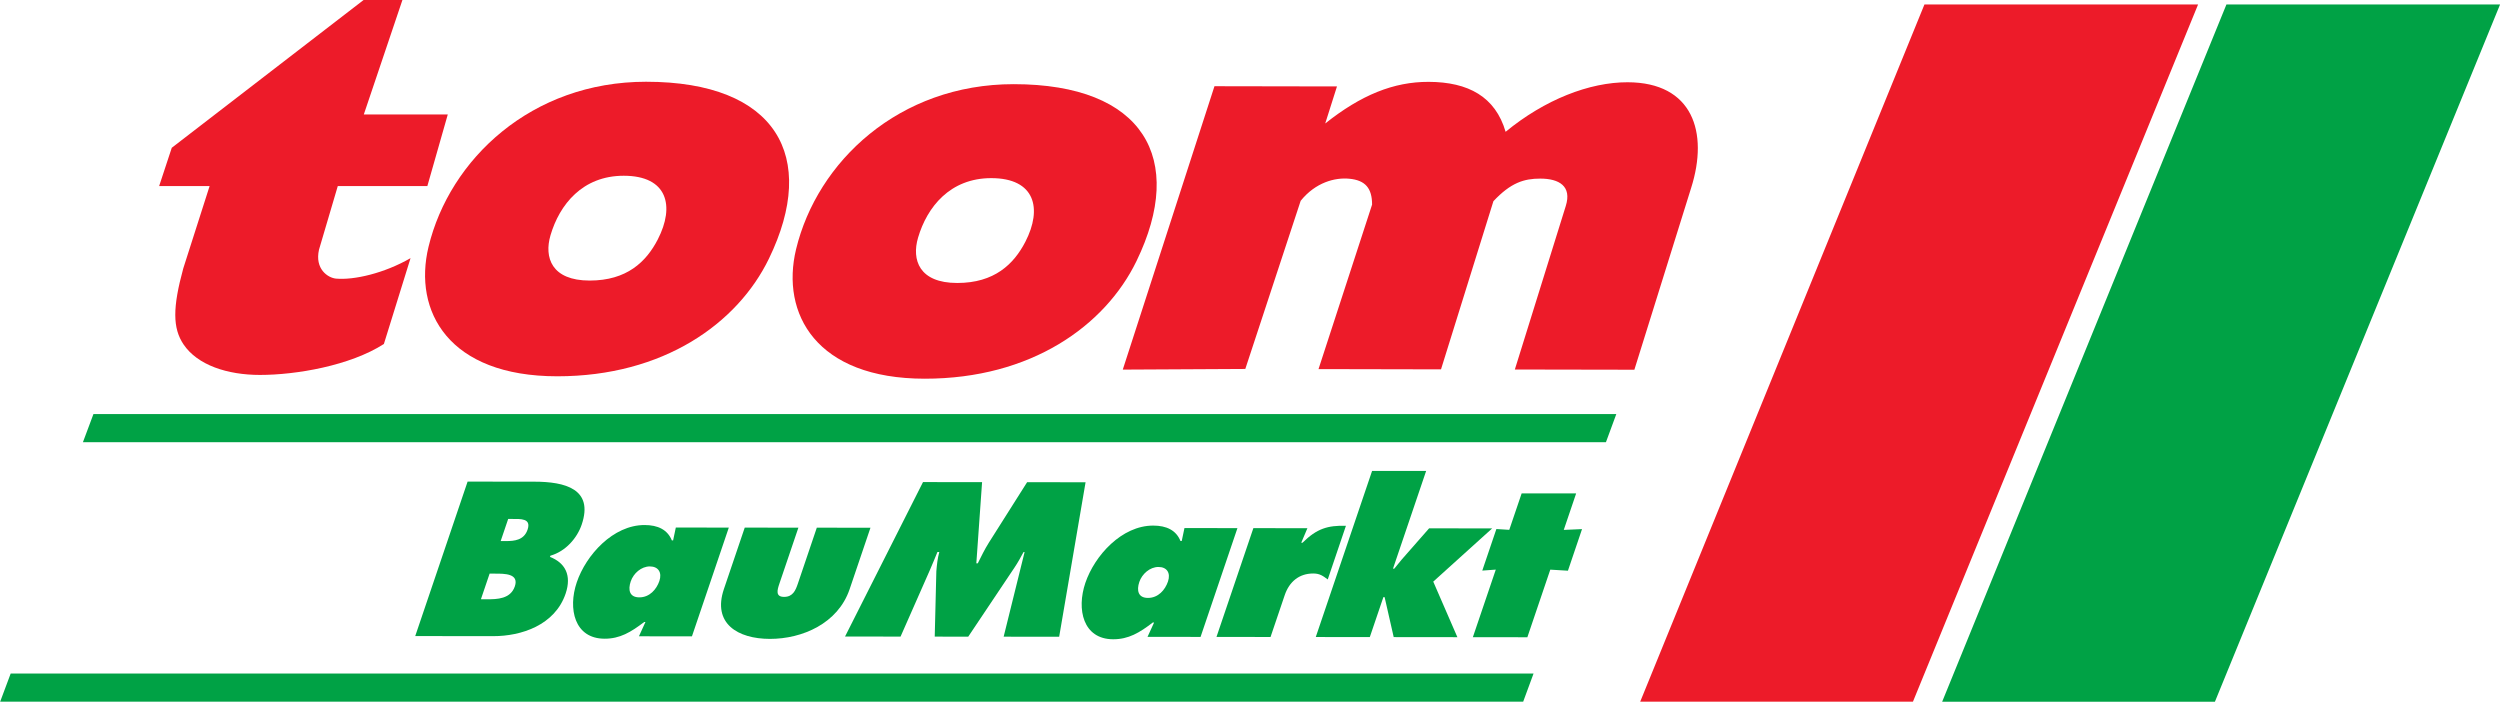
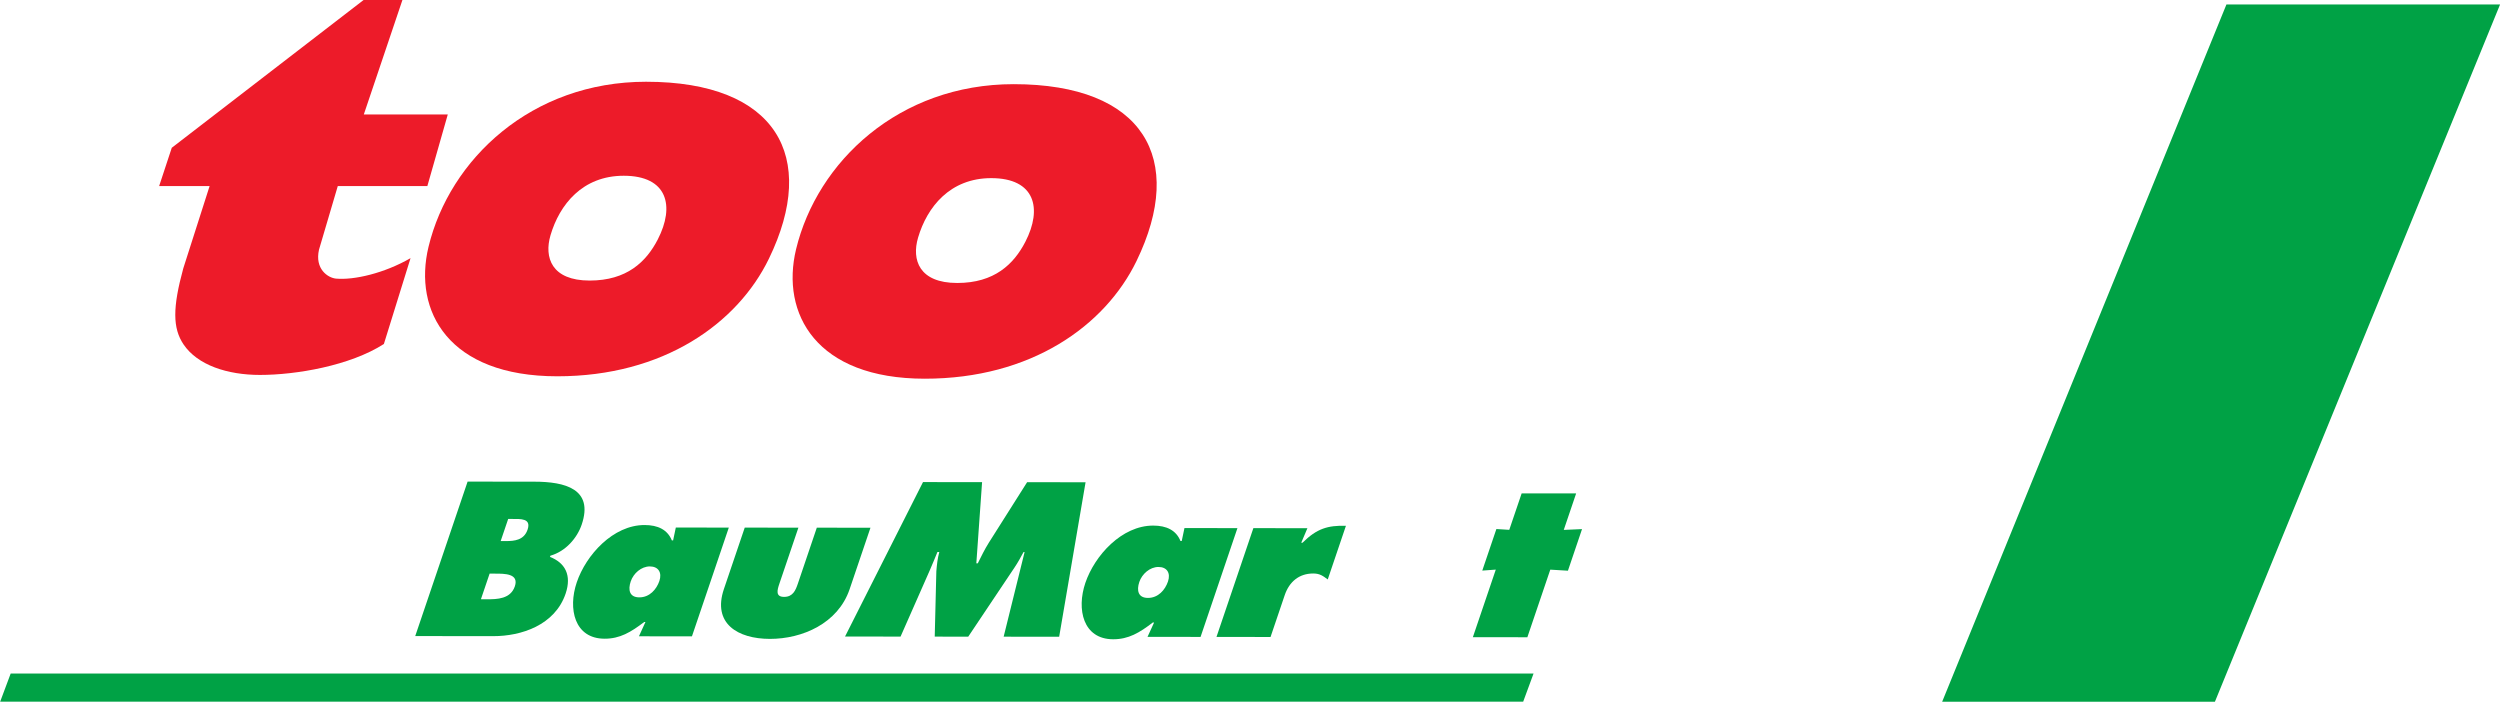
<svg xmlns="http://www.w3.org/2000/svg" xml:space="preserve" width="4058.385" height="1139.487" viewBox="0 0 1073.781 301.489">
  <defs>
    <clipPath id="a" clipPathUnits="userSpaceOnUse">
      <path d="M0 864.03h651V.03H0Z" />
    </clipPath>
    <clipPath id="b" clipPathUnits="userSpaceOnUse">
      <path d="M0 864.03h651V.03H0Z" />
    </clipPath>
    <clipPath id="c" clipPathUnits="userSpaceOnUse">
      <path d="M0 864.03h651V.03H0Z" />
    </clipPath>
    <clipPath id="d" clipPathUnits="userSpaceOnUse">
      <path d="M0 864.03h651V.03H0Z" />
    </clipPath>
    <clipPath id="e" clipPathUnits="userSpaceOnUse">
-       <path d="M0 864.03h651V.03H0Z" />
-     </clipPath>
+       </clipPath>
    <clipPath id="f" clipPathUnits="userSpaceOnUse">
      <path d="M0 864.03h651V.03H0Z" />
    </clipPath>
    <clipPath id="g" clipPathUnits="userSpaceOnUse">
-       <path d="M0 864.03h651V.03H0Z" />
-     </clipPath>
+       </clipPath>
    <clipPath id="h" clipPathUnits="userSpaceOnUse">
      <path d="M0 864.03h651V.03H0Z" />
    </clipPath>
    <clipPath id="i" clipPathUnits="userSpaceOnUse">
      <path d="M0 864.03h651V.03H0Z" />
    </clipPath>
    <clipPath id="j" clipPathUnits="userSpaceOnUse">
      <path d="M0 864.03h651V.03H0Z" />
    </clipPath>
    <clipPath id="k" clipPathUnits="userSpaceOnUse">
      <path d="M0 864.03h651V.03H0Z" />
    </clipPath>
    <clipPath id="l" clipPathUnits="userSpaceOnUse">
      <path d="M0 864.03h651V.03H0Z" />
    </clipPath>
    <clipPath id="m" clipPathUnits="userSpaceOnUse">
      <path d="M0 864.03h651V.03H0Z" />
    </clipPath>
    <clipPath id="n" clipPathUnits="userSpaceOnUse">
      <path d="M0 864.03h651V.03H0Z" />
    </clipPath>
    <clipPath id="o" clipPathUnits="userSpaceOnUse">
      <path d="M0 864.03h651V.03H0Z" />
    </clipPath>
    <clipPath id="p" clipPathUnits="userSpaceOnUse">
      <path d="M0 864.03h651V.03H0Z" />
    </clipPath>
  </defs>
-   <path d="m389.176 540.497 8.649 26.271h8.326l-8.676-26.271h-8.299" clip-path="url(#a)" style="fill:#ed1b29;fill-opacity:1;fill-rule:nonzero;stroke:none" transform="matrix(14.116 0 0 -11.399 -4789.118 6462.496)" />
  <path d="m398.364 540.495 8.649 26.271h8.326l-8.676-26.271h-8.299" clip-path="url(#b)" style="fill:#00a245;fill-opacity:1;fill-rule:nonzero;stroke:none" transform="matrix(14.116 0 0 -11.399 -4789.118 6462.496)" />
  <path d="M357.058 557.364c-.924-.593-2.397-.845-3.384-.845-.888 0-1.703.267-2.085.831-.301.445-.301 1.009-.009 2.078l.719 2.248h-1.378l.345 1.046 5.248 4.043h1.053l-1.057-3.133h2.293l-.558-1.956h-2.446l-.512-1.734c-.122-.53.242-.772.464-.793.492-.044 1.315.144 2.035.559l-.728-2.344" clip-path="url(#c)" style="fill:#ed1b29;fill-opacity:1;fill-rule:nonzero;stroke:none" transform="matrix(15.729 0 0 -15.729 -5451.283 8914.525)" />
  <path d="M364.219 564.525c-3.133 0-5.365-2.118-5.942-4.507-.424-1.758.546-3.536 3.517-3.536 2.898 0 4.919 1.44 5.779 3.213 1.354 2.789.202 4.83-3.354 4.83zm.319-4.305c-.316-.613-.846-1.124-1.861-1.124-1.04 0-1.248.63-1.069 1.237.246.837.873 1.625 1.999 1.625 1.199 0 1.4-.828.931-1.738" clip-path="url(#d)" style="fill:#ed1b29;fill-opacity:1;fill-rule:nonzero;stroke:none" transform="matrix(15.729 0 0 -15.729 -5451.283 8914.525)" />
  <path d="m379.739 564.403 3.345-.006-.321-1.012c.978.779 1.869 1.139 2.823 1.137 1.089-.003 1.824-.409 2.103-1.364 1.07.88 2.289 1.355 3.333 1.353 1.776-.004 2.216-1.365 1.734-2.883l-1.551-4.967-3.264.006 1.39 4.462c.174.549-.186.75-.693.751-.447.001-.808-.112-1.282-.617l-1.431-4.592-3.345.007 1.463 4.492c0 .445-.182.667-.627.707-.386.036-.915-.098-1.323-.603l-1.512-4.592-3.346-.018 2.504 7.739" clip-path="url(#e)" style="fill:#ed1b29;fill-opacity:1;fill-rule:nonzero;stroke:none" transform="matrix(15.729 0 0 -15.729 -5451.283 8914.525)" />
  <path d="M374.255 564.459c-3.132 0-5.364-2.118-5.941-4.506-.424-1.759.546-3.537 3.516-3.537 2.899 0 4.919 1.441 5.78 3.213 1.354 2.789.202 4.83-3.355 4.83zm.32-4.304c-.316-.613-.847-1.125-1.861-1.125-1.04 0-1.248.631-1.069 1.238.246.836.873 1.625 1.998 1.625 1.199 0 1.401-.829.932-1.738" clip-path="url(#f)" style="fill:#ed1b29;fill-opacity:1;fill-rule:nonzero;stroke:none" transform="matrix(15.729 0 0 -15.729 -5451.283 8914.525)" />
  <path d="m348.84 554.683.287.768h41.585l-.283-.768H348.84" clip-path="url(#g)" style="fill:#00a245;fill-opacity:1;fill-rule:nonzero;stroke:none" transform="matrix(15.729 0 0 -15.729 -5451.283 8914.525)" />
  <path d="m346.58 547.597.287.768h41.585l-.283-.768H346.58" clip-path="url(#h)" style="fill:#00a245;fill-opacity:1;fill-rule:nonzero;stroke:none" transform="matrix(15.729 0 0 -15.729 -5451.283 8914.525)" />
  <path d="m359.344 553.606 1.825-.002c.835-.001 1.621-.198 1.291-1.171-.125-.369-.438-.732-.855-.85l-.011-.033c.414-.163.597-.499.427-1.002-.294-.867-1.219-1.163-1.974-1.162l-2.133.002zm1.046-1.624c.229 0 .494.022.592.313.106.313-.193.291-.422.291h-.108l-.205-.604zm-.682-1.588.177-.001c.258 0 .631.005.749.352.12.353-.283.347-.534.348h-.155l-.237-.699" clip-path="url(#i)" style="fill:#00a245;fill-opacity:1;fill-rule:nonzero;stroke:none" transform="matrix(15.729 0 0 -15.729 -5451.283 8914.525)" />
  <path d="M364.201 549.773h-.034c-.364-.279-.665-.458-1.082-.457-.824.001-1.005.818-.76 1.539.254.75.994 1.566 1.852 1.565.367 0 .626-.129.745-.42h.034l.074.352 1.447-.002-1.007-2.97-1.447.002zm-.167.672c.28 0 .469.218.547.447.077.229-.026.397-.26.398-.235 0-.448-.19-.522-.408-.08-.235-.034-.437.235-.437" clip-path="url(#j)" style="fill:#00a245;fill-opacity:1;fill-rule:nonzero;stroke:none" transform="matrix(15.729 0 0 -15.729 -5451.283 8914.525)" />
  <path d="m368.377 552.348-.52-1.532c-.059-.174-.11-.358.13-.358.241-.001.315.184.374.357l.519 1.533 1.465-.002-.569-1.678c-.319-.939-1.297-1.358-2.177-1.357-.881.001-1.574.421-1.256 1.361l.569 1.678 1.465-.002" clip-path="url(#k)" style="fill:#00a245;fill-opacity:1;fill-rule:nonzero;stroke:none" transform="matrix(15.729 0 0 -15.729 -5451.283 8914.525)" />
  <path d="m371.78 553.593 1.613-.002-.157-2.216h.04c.092.185.187.38.299.559l1.048 1.656 1.596-.002-.721-4.218-1.516.001.572 2.311h-.029c-.076-.14-.154-.286-.245-.42l-1.265-1.89-.915.001.044 1.785c.015.179.032.347.081.526h-.051c-.069-.168-.139-.341-.213-.509l-.794-1.801-1.516.002 2.129 4.217" clip-path="url(#l)" style="fill:#00a245;fill-opacity:1;fill-rule:nonzero;stroke:none" transform="matrix(15.729 0 0 -15.729 -5451.283 8914.525)" />
  <path d="m378.09 549.758-.035.001c-.363-.28-.664-.459-1.082-.458-.824.001-1.004.818-.76 1.539.255.75.995 1.566 1.853 1.565.366 0 .626-.129.744-.42h.035l.074.352 1.447-.001-1.007-2.971-1.448.002zm-.167.672c.28 0 .468.218.546.447.078.23-.025.398-.26.398-.234 0-.448-.19-.522-.408-.079-.235-.033-.437.236-.437" clip-path="url(#m)" style="fill:#00a245;fill-opacity:1;fill-rule:nonzero;stroke:none" transform="matrix(15.729 0 0 -15.729 -5451.283 8914.525)" />
  <path d="M382.832 550.934c-.124.09-.208.163-.397.163-.383 0-.653-.223-.778-.592l-.387-1.142-1.476.002 1.007 2.97 1.476-.001-.169-.398h.034c.396.392.693.475 1.187.464l-.497-1.466" clip-path="url(#n)" style="fill:#00a245;fill-opacity:1;fill-rule:nonzero;stroke:none" transform="matrix(15.729 0 0 -15.729 -5451.283 8914.525)" />
-   <path d="m384.043 553.898 1.476-.001-.905-2.668h.035l.205.251.746.85 1.722-.002-1.609-1.453.659-1.517-1.739.002-.248 1.091h-.034l-.37-1.09-1.476.001 1.538 4.536" clip-path="url(#o)" style="fill:#00a245;fill-opacity:1;fill-rule:nonzero;stroke:none" transform="matrix(15.729 0 0 -15.729 -5451.283 8914.525)" />
  <path d="m389.277 552.287.499.022-.385-1.136-.482.029-.626-1.846-1.488.002.626 1.845-.369-.027.385 1.135.352-.022.338.995 1.488-.001-.338-.996" clip-path="url(#p)" style="fill:#00a245;fill-opacity:1;fill-rule:nonzero;stroke:none" transform="matrix(15.729 0 0 -15.729 -5451.283 8914.525)" />
</svg>